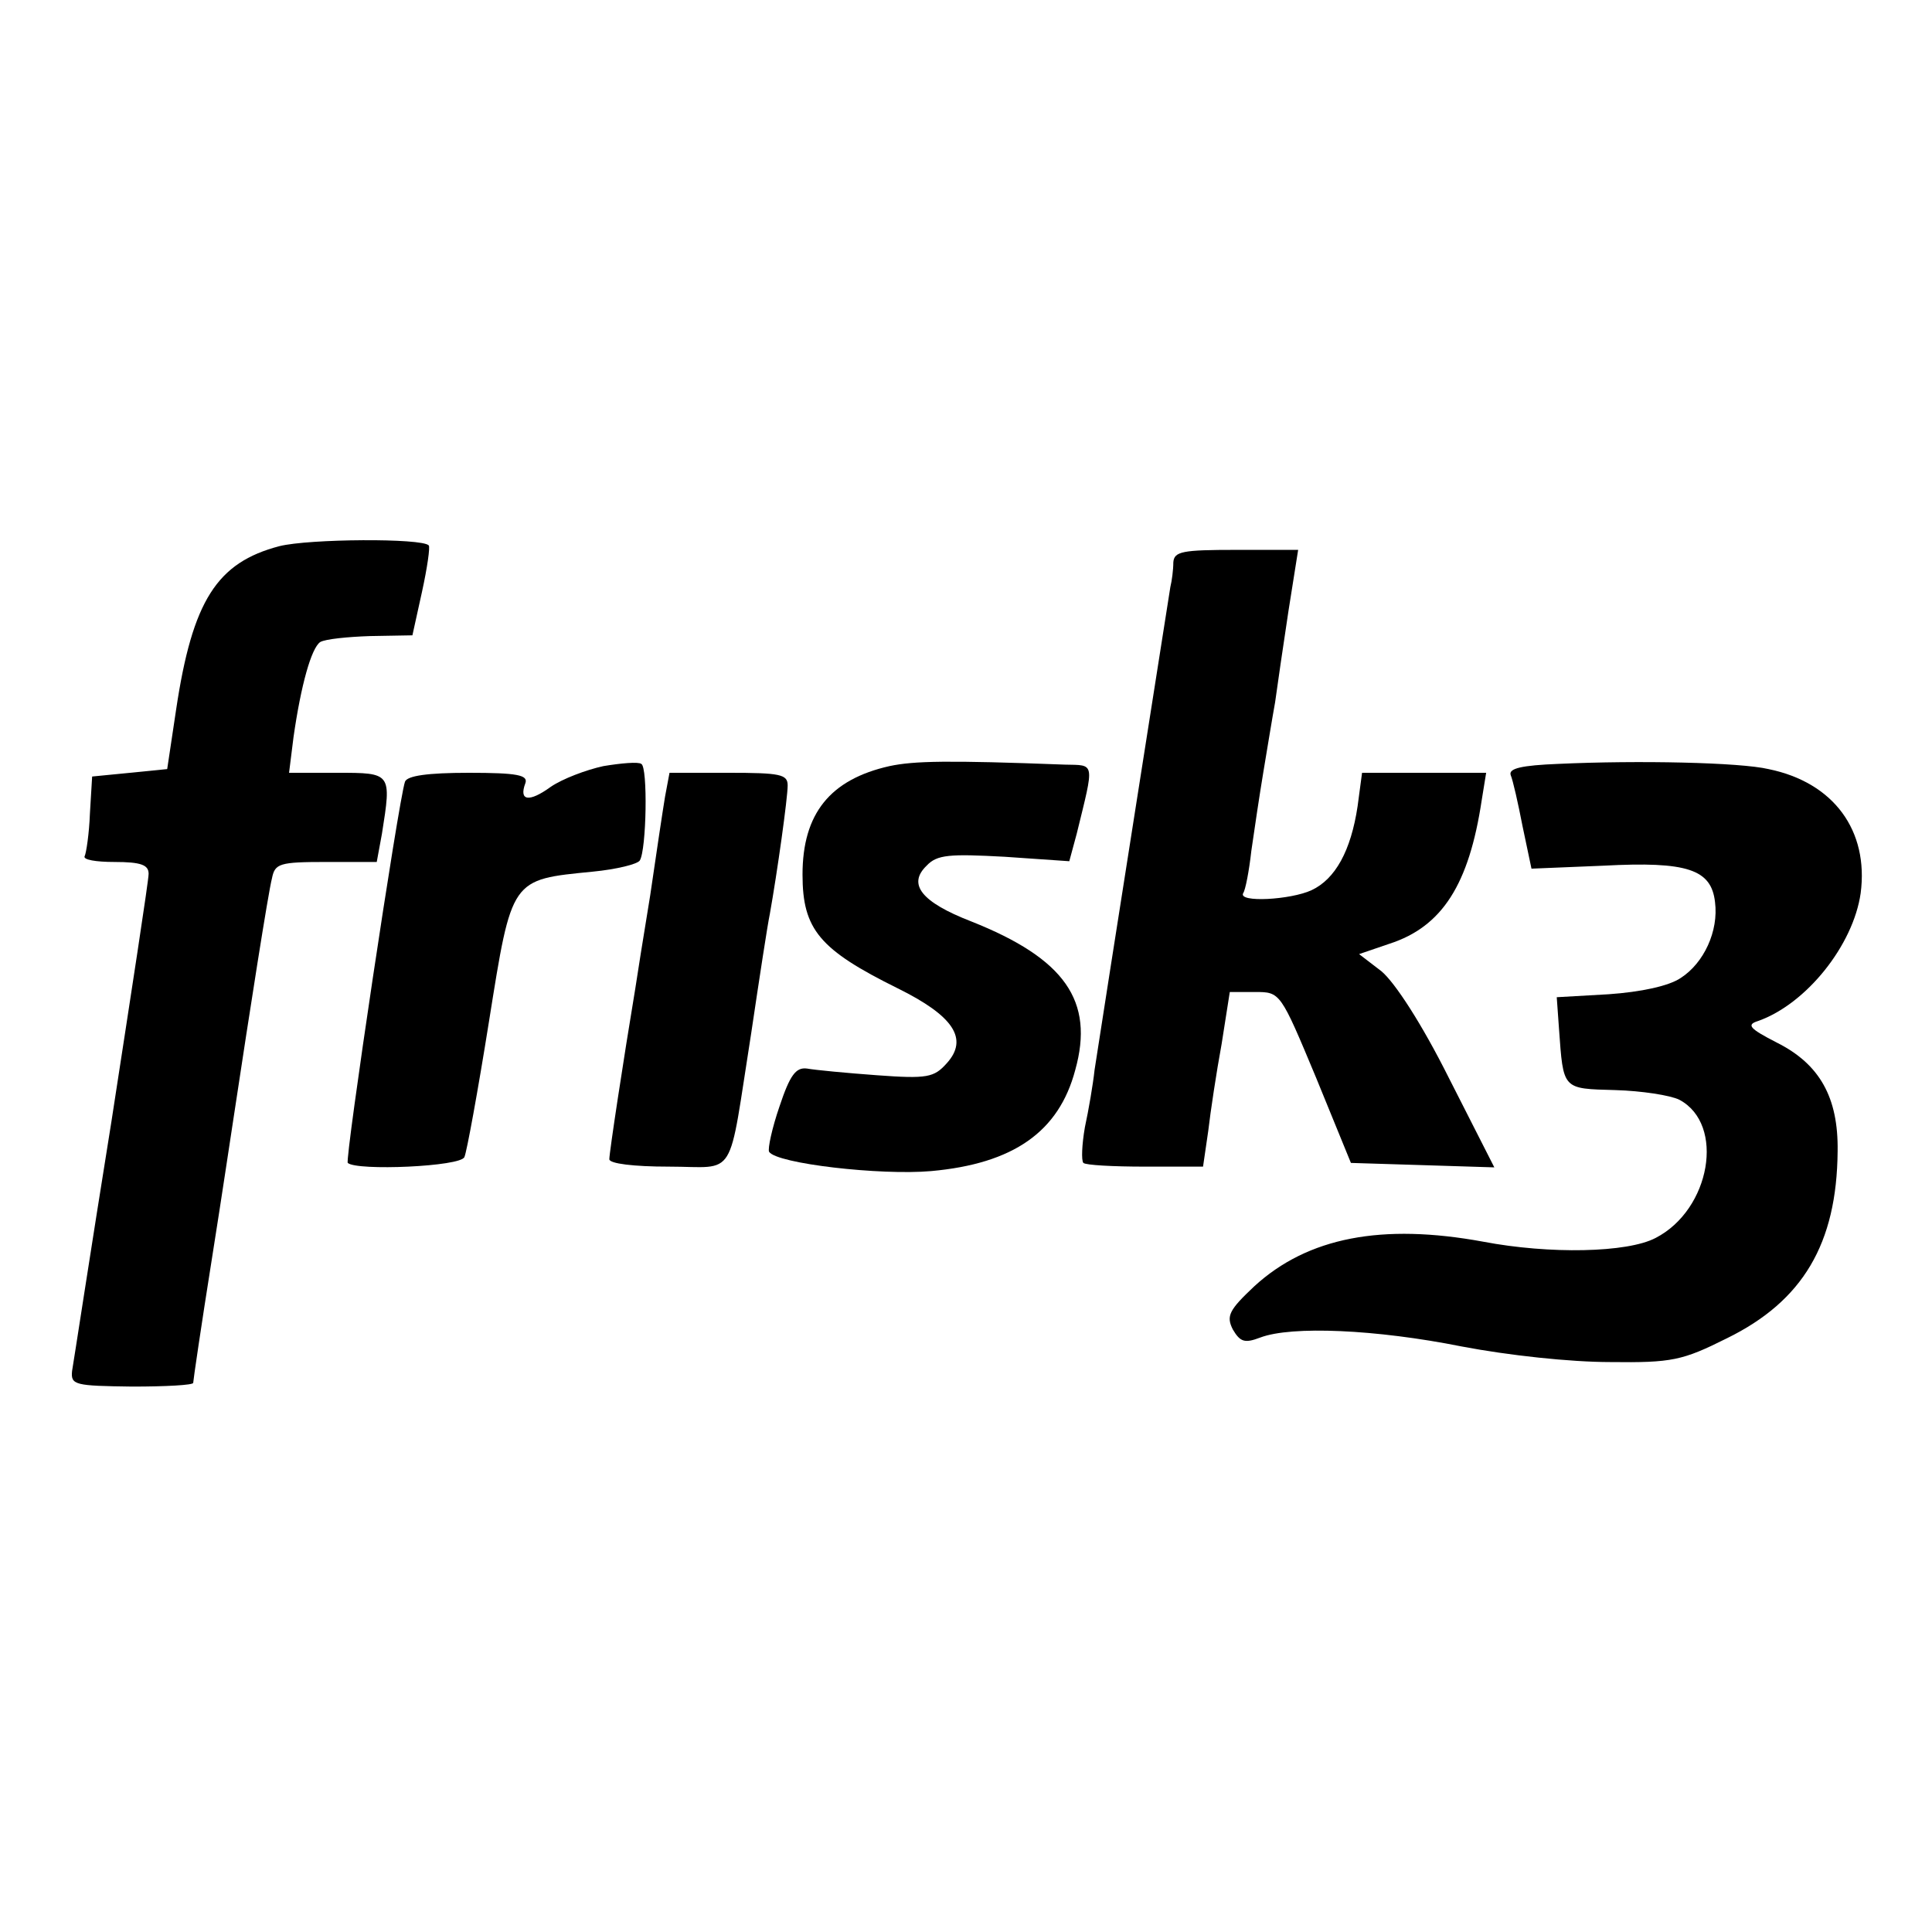
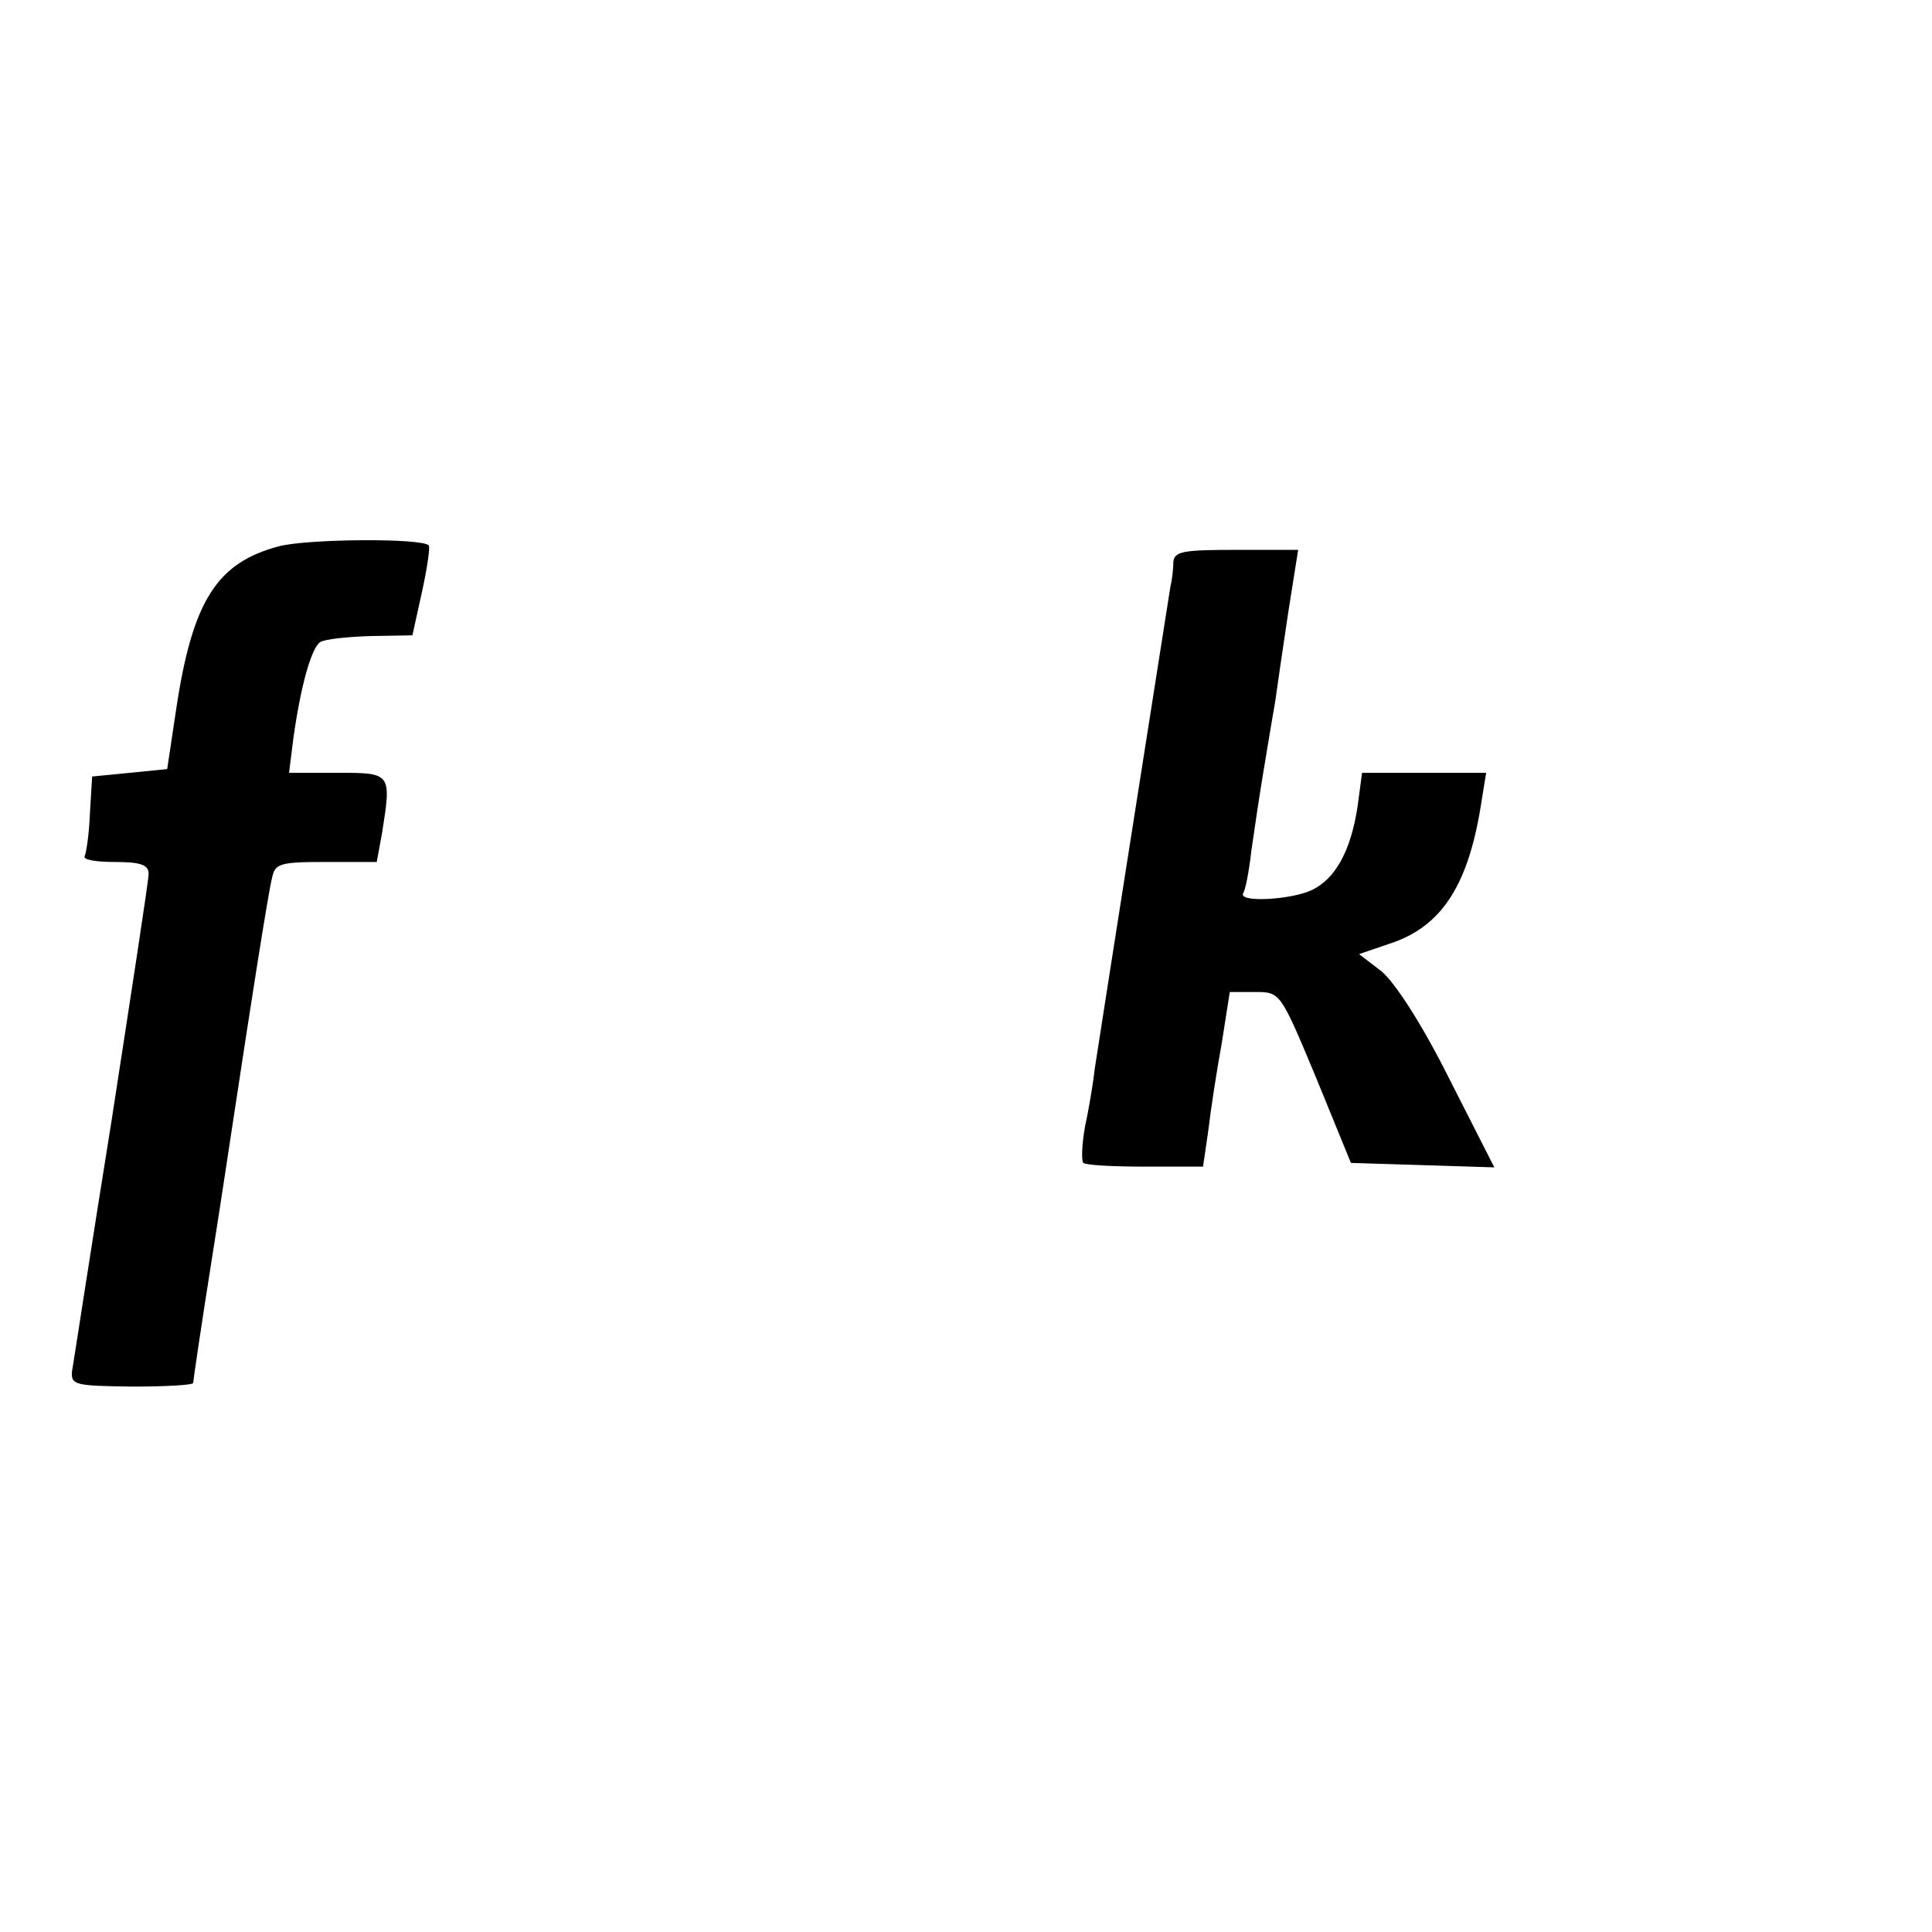
<svg xmlns="http://www.w3.org/2000/svg" version="1.0" width="260pt" height="260pt" viewBox="0 0 260 260" preserveAspectRatio="xMidYMid meet">
  <g transform="translate(0,260) scale(0.1,-0.1)" fill="#000000" stroke="none">
    <path d="M376 1865 c-84 -22 -117 -73 -139 -220 l-12 -80 -50 -5 -51 -5 -3 -50 c-1 -27 -5 -53 -7 -57 -3 -5 15 -8 40 -8 36 0 46 -4 46 -16 0 -9 -23 -158 -50 -333 -28 -174 -51 -325 -53 -336 -2 -19 4 -20 81 -21 45 0 82 2 82 5 0 3 11 78 25 166 14 88 27 176 30 195 21 139 46 299 51 318 4 20 10 22 73 22 l68 0 7 38 c13 82 13 82 -60 82 l-65 0 6 48 c10 70 24 120 36 128 7 4 37 7 67 8 l57 1 13 59 c7 32 11 60 9 62 -9 10 -161 9 -201 -1z" />
    <path d="M1579 1843 c0 -10 -2 -25 -4 -33 -2 -13 -87 -552 -102 -650 -2 -19 -8 -54 -13 -77 -4 -23 -5 -45 -2 -48 3 -3 40 -5 83 -5 l78 0 7 48 c3 26 11 79 18 117 l11 70 34 0 c34 0 34 0 82 -115 l47 -115 97 -3 96 -3 -61 120 c-37 74 -73 129 -91 144 l-30 23 41 14 c71 23 107 80 124 193 l6 37 -84 0 -83 0 -6 -45 c-9 -60 -30 -98 -62 -113 -28 -13 -99 -17 -92 -4 3 4 8 30 11 57 4 28 11 75 16 105 5 30 12 73 16 95 3 22 11 77 18 123 l13 82 -83 0 c-73 0 -84 -2 -85 -17z" />
-     <path d="M812 1569 c-23 -5 -55 -17 -71 -28 -29 -21 -43 -19 -34 5 4 11 -11 14 -76 14 -56 0 -83 -4 -86 -12 -9 -27 -81 -508 -77 -513 12 -11 153 -5 157 8 3 6 18 88 33 182 31 194 29 191 140 202 31 3 60 10 63 15 9 14 11 126 2 130 -4 3 -27 1 -51 -3z" />
-     <path d="M1197 1569 c-80 -18 -117 -64 -117 -146 0 -74 23 -101 128 -153 75 -37 96 -68 66 -101 -17 -19 -26 -21 -94 -16 -41 3 -83 7 -94 9 -15 2 -23 -9 -37 -51 -10 -29 -16 -57 -14 -61 10 -16 150 -32 218 -26 111 10 172 53 194 136 26 93 -14 150 -140 200 -67 26 -86 50 -60 75 14 15 31 16 105 12 l87 -6 10 37 c24 98 25 92 -16 93 -158 6 -203 5 -236 -2z" />
-     <path d="M2097 1572 c-49 -2 -67 -6 -64 -15 3 -7 10 -38 16 -69 l12 -57 97 4 c113 6 145 -5 150 -49 5 -39 -15 -82 -46 -102 -16 -11 -54 -19 -97 -22 l-70 -4 3 -42 c6 -83 4 -81 76 -83 35 -1 74 -7 86 -13 62 -33 42 -148 -32 -186 -38 -20 -143 -22 -232 -5 -136 25 -236 6 -308 -60 -34 -32 -38 -40 -29 -58 10 -17 16 -19 37 -11 42 16 156 11 271 -12 63 -12 146 -21 200 -21 83 -1 97 2 157 32 102 50 148 127 149 252 1 72 -24 117 -82 146 -37 19 -41 24 -25 29 65 23 128 102 138 172 11 84 -36 149 -124 167 -38 9 -175 12 -283 7z" />
-     <path d="M895 1528 c-3 -18 -12 -78 -20 -133 -9 -55 -18 -111 -20 -125 -16 -96 -35 -221 -35 -230 0 -6 33 -10 80 -10 93 0 79 -22 111 180 11 74 22 146 25 160 10 56 24 156 24 173 0 15 -10 17 -80 17 l-79 0 -6 -32z" />
  </g>
</svg>